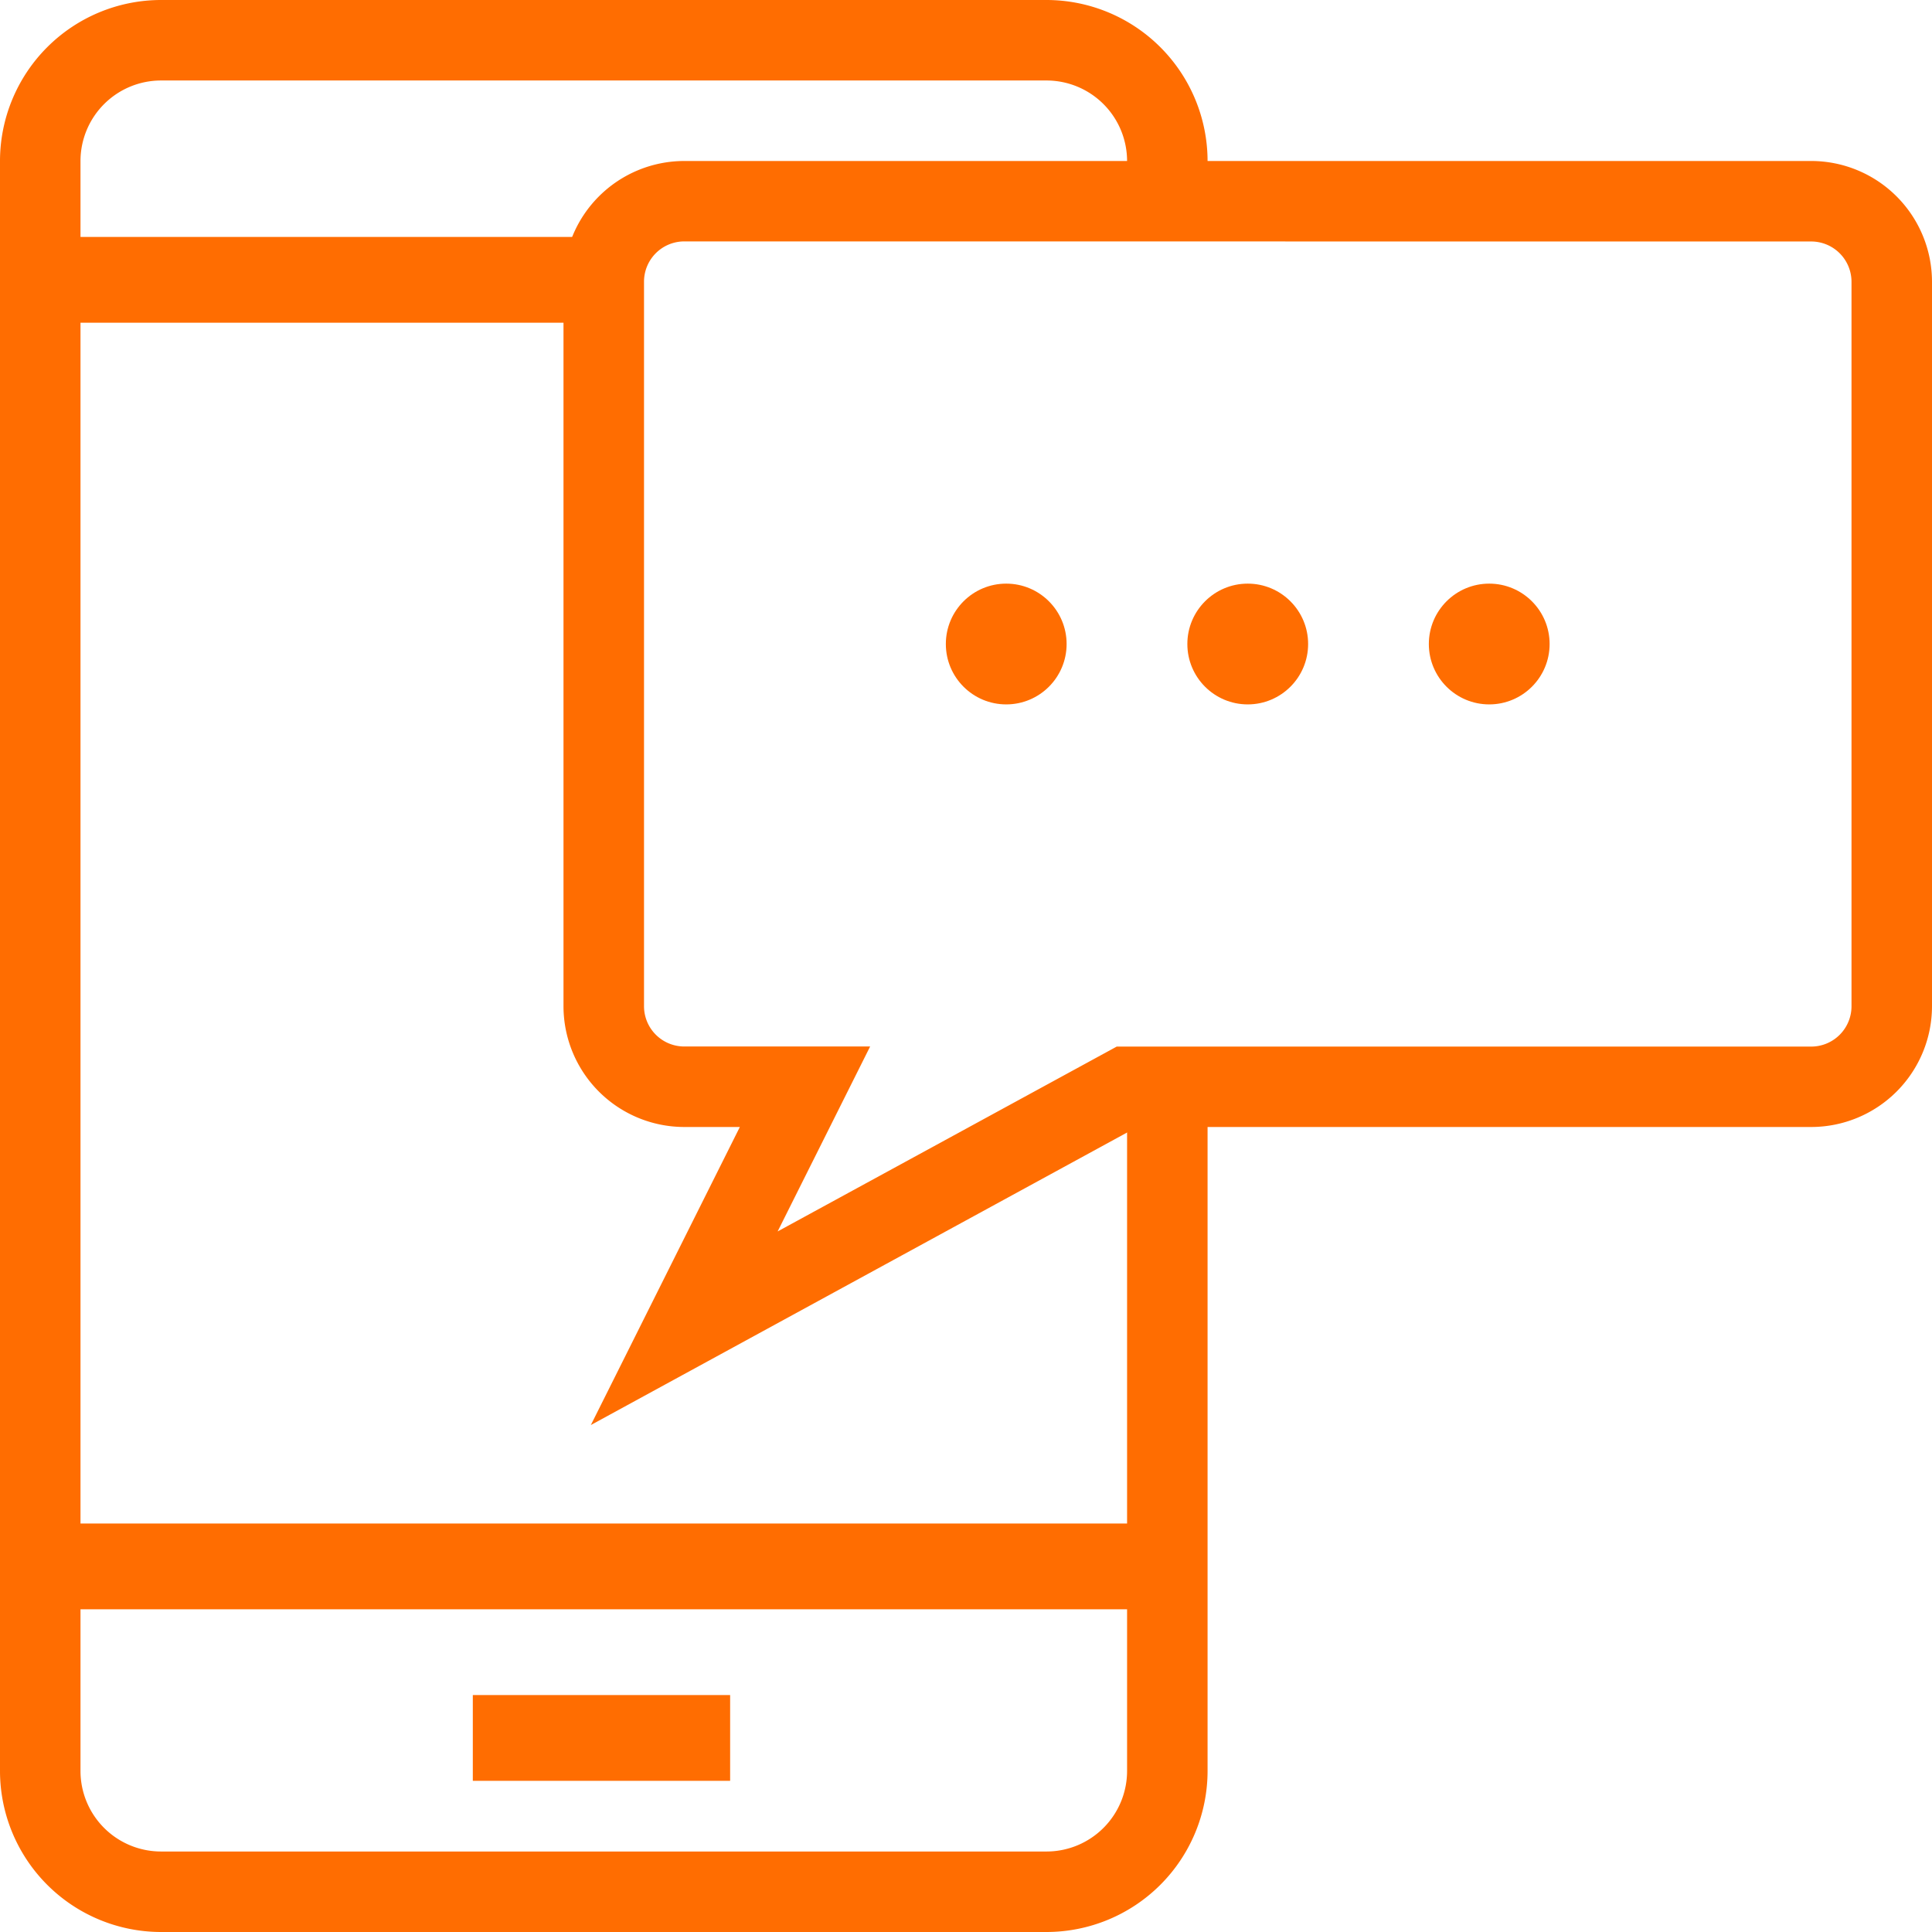
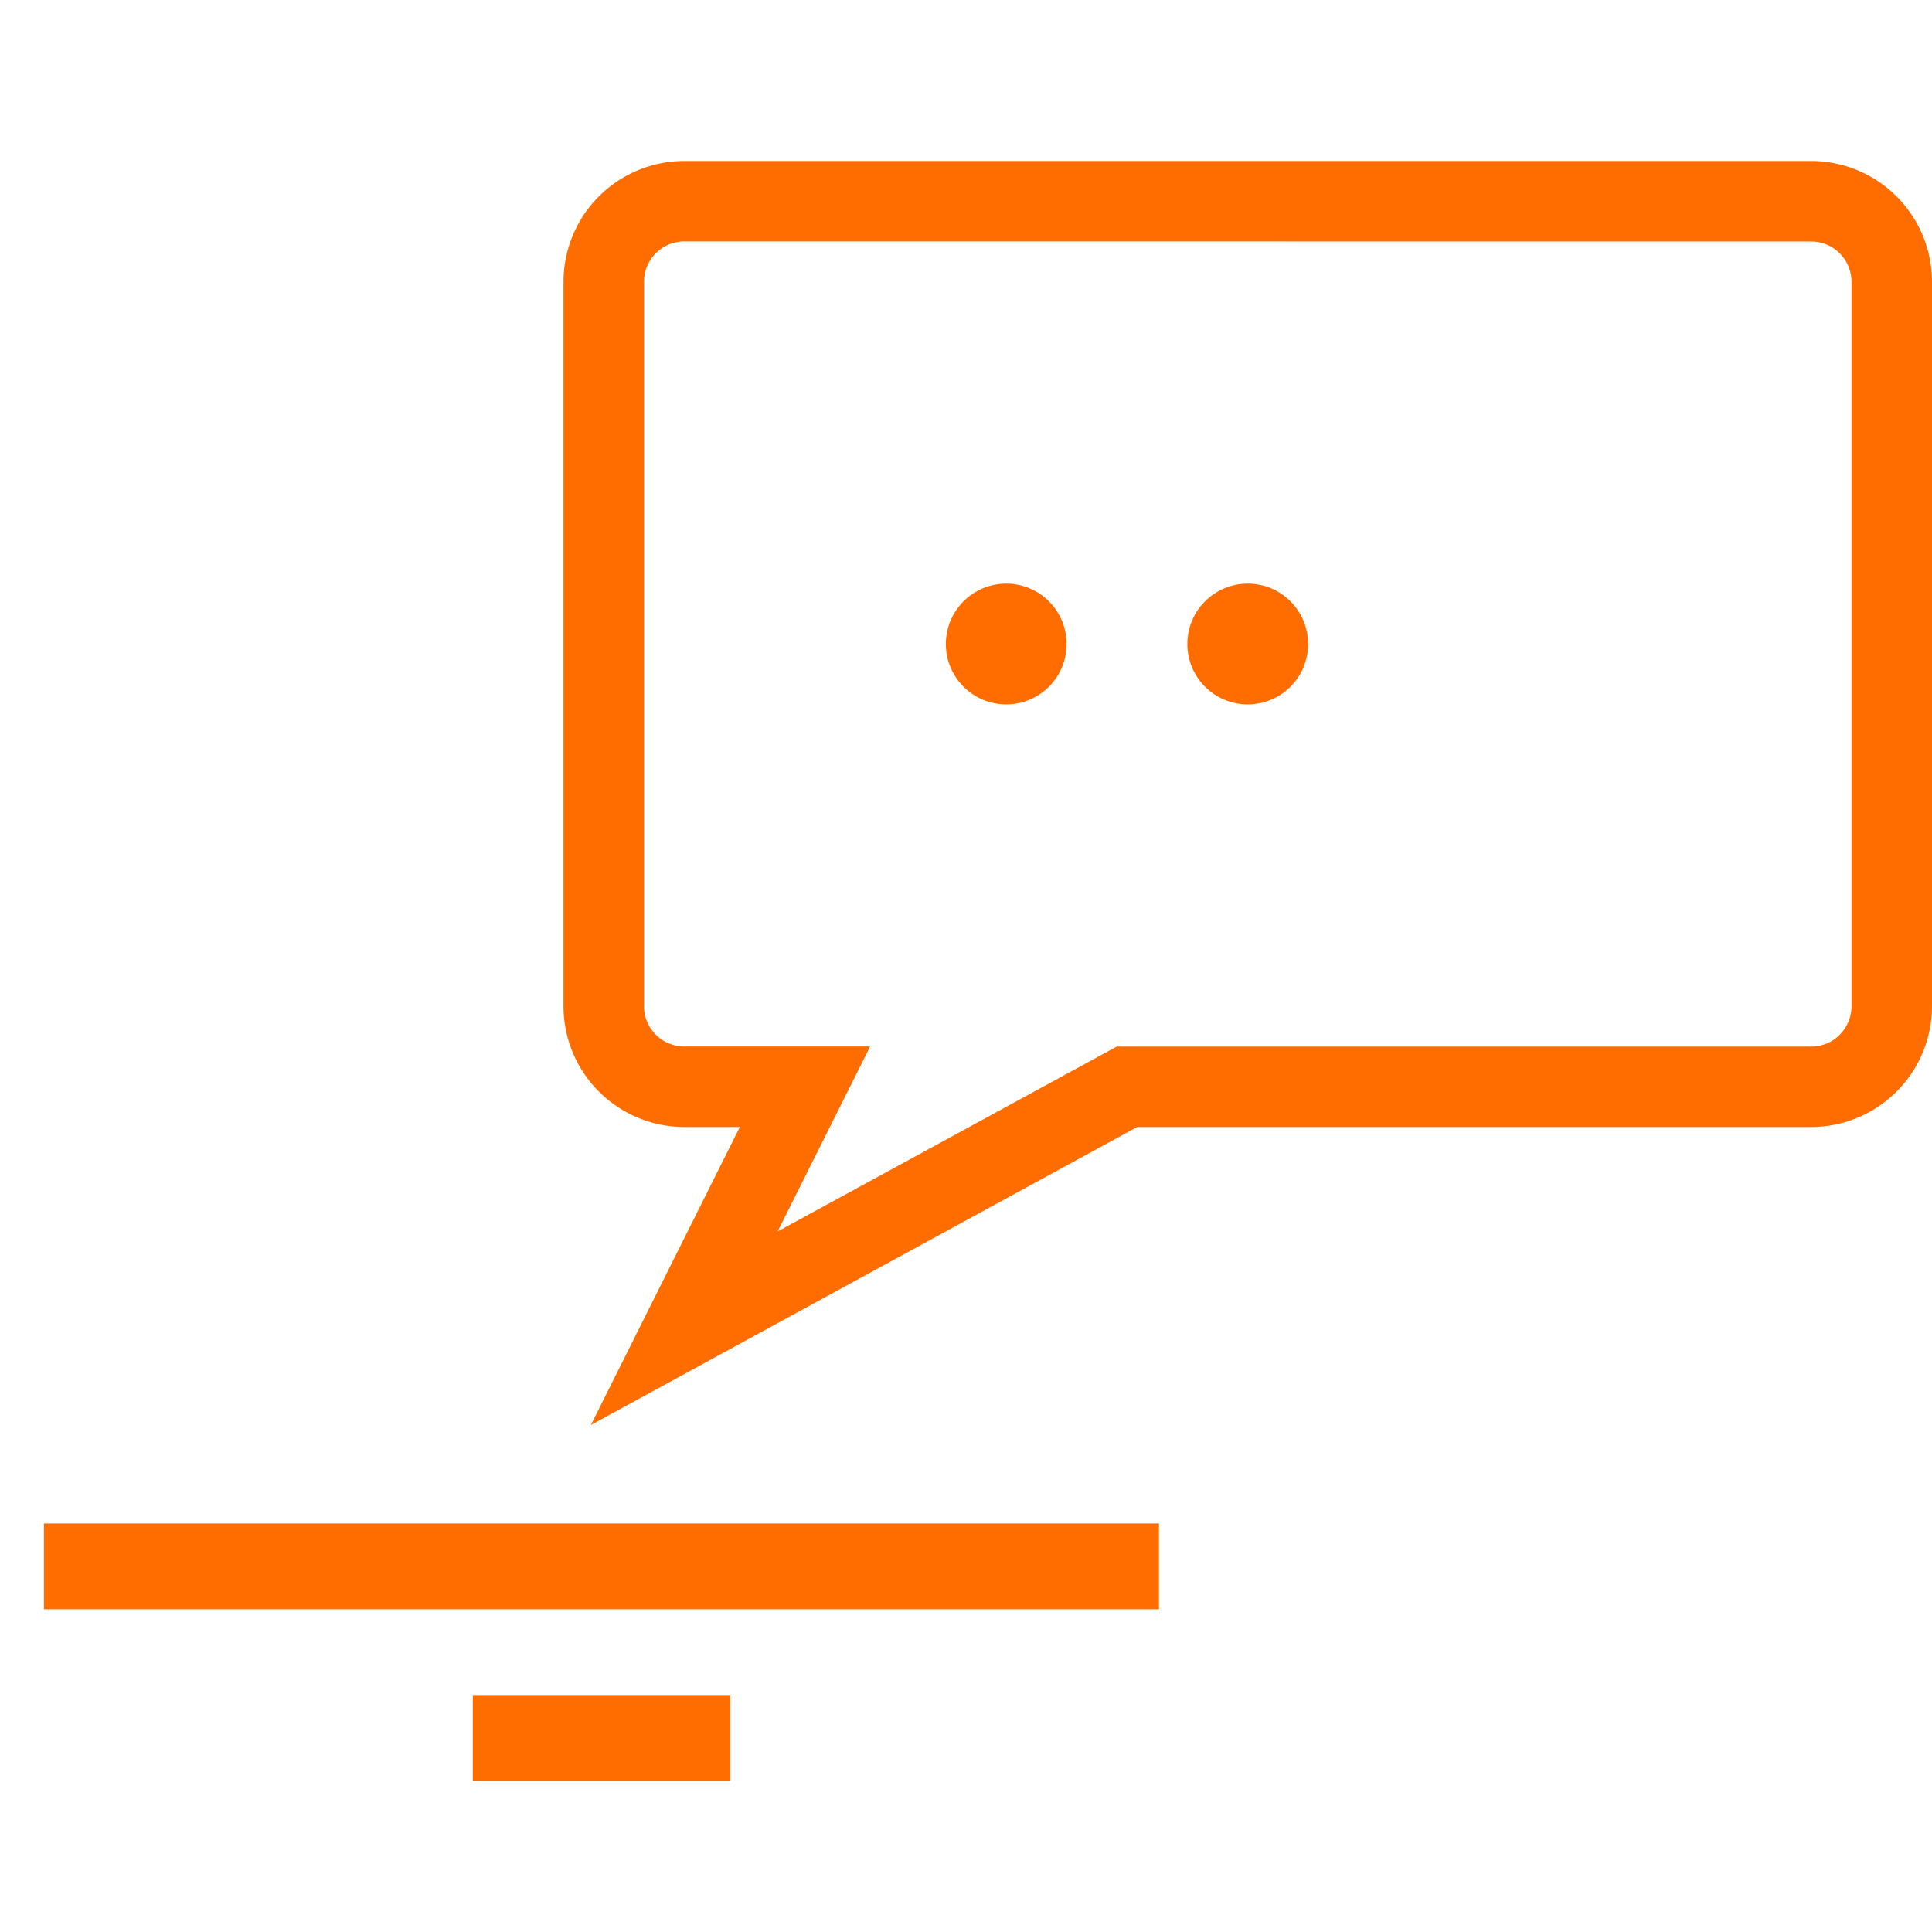
<svg xmlns="http://www.w3.org/2000/svg" width="90.1" height="90.1" viewBox="0 0 90.1 90.1">
  <g id="social_posts" data-name="social posts" transform="translate(-95 -27)">
    <g id="Group_5181" data-name="Group 5181" transform="translate(96.813 38.516)">
-       <rect id="Rectangle_4457" data-name="Rectangle 4457" width="26" height="4" transform="translate(0.237 -0.466)" fill="#ff6d01" />
-     </g>
+       </g>
    <g id="Group_5182" data-name="Group 5182" transform="translate(96.813 98.361)">
      <rect id="Rectangle_4458" data-name="Rectangle 4458" width="52" height="4" transform="translate(0.237 -0.311)" fill="#ff6d01" />
    </g>
    <g id="Group_5183" data-name="Group 5183" transform="translate(117.366 105.615)">
      <rect id="Rectangle_4459" data-name="Rectangle 4459" width="12" height="4" transform="translate(-0.316 0.435)" fill="#ff6d01" />
    </g>
    <g id="Group_5184" data-name="Group 5184" transform="translate(95 27)">
-       <path id="Path_22736" data-name="Path 22736" d="M143.8,117.1h-41.3A7.516,7.516,0,0,1,95,109.592V34.508A7.516,7.516,0,0,1,102.508,27h41.3a7.517,7.517,0,0,1,7.508,7.508v1.877h-3.754V34.508a3.758,3.758,0,0,0-3.754-3.754h-41.3a3.757,3.757,0,0,0-3.754,3.754v75.084a3.757,3.757,0,0,0,3.754,3.754h41.3a3.758,3.758,0,0,0,3.754-3.754V77.681h3.754v31.91A7.517,7.517,0,0,1,143.8,117.1Z" transform="translate(-95 -27)" fill="#ff6d01" />
-     </g>
+       </g>
    <g id="Group_5185" data-name="Group 5185" transform="translate(121.279 34.508)">
-       <path id="Path_22737" data-name="Path 22737" d="M110.275,89.95l6.949-13.9h-2.592A5.637,5.637,0,0,1,109,70.419V36.631A5.637,5.637,0,0,1,114.631,31H167.19a5.638,5.638,0,0,1,5.631,5.631V70.419a5.638,5.638,0,0,1-5.631,5.631H135.756Zm4.357-55.2a1.879,1.879,0,0,0-1.877,1.877V70.419a1.879,1.879,0,0,0,1.877,1.877H123.3l-4.314,8.625L134.8,72.3H167.19a1.88,1.88,0,0,0,1.877-1.877V36.631a1.88,1.88,0,0,0-1.877-1.877Z" transform="translate(-109 -31)" fill="#ff6d01" />
+       <path id="Path_22737" data-name="Path 22737" d="M110.275,89.95l6.949-13.9h-2.592A5.637,5.637,0,0,1,109,70.419V36.631A5.637,5.637,0,0,1,114.631,31H167.19a5.638,5.638,0,0,1,5.631,5.631V70.419a5.638,5.638,0,0,1-5.631,5.631H135.756Zm4.357-55.2a1.879,1.879,0,0,0-1.877,1.877V70.419a1.879,1.879,0,0,0,1.877,1.877H123.3l-4.314,8.625L134.8,72.3H167.19a1.88,1.88,0,0,0,1.877-1.877V36.631a1.88,1.88,0,0,0-1.877-1.877" transform="translate(-109 -31)" fill="#ff6d01" />
    </g>
    <g id="Group_5186" data-name="Group 5186" transform="translate(139.11 54.218)">
      <circle id="Ellipse_9321" data-name="Ellipse 9321" cx="2.816" cy="2.816" r="2.816" fill="#ff6d01" />
    </g>
    <g id="Group_5187" data-name="Group 5187" transform="translate(150.373 54.218)">
      <circle id="Ellipse_9322" data-name="Ellipse 9322" cx="2.816" cy="2.816" r="2.816" fill="#ff6d01" />
    </g>
    <g id="Group_5188" data-name="Group 5188" transform="translate(161.635 54.218)">
-       <circle id="Ellipse_9323" data-name="Ellipse 9323" cx="2.816" cy="2.816" r="2.816" fill="#ff6d01" />
-     </g>
+       </g>
  </g>
</svg>